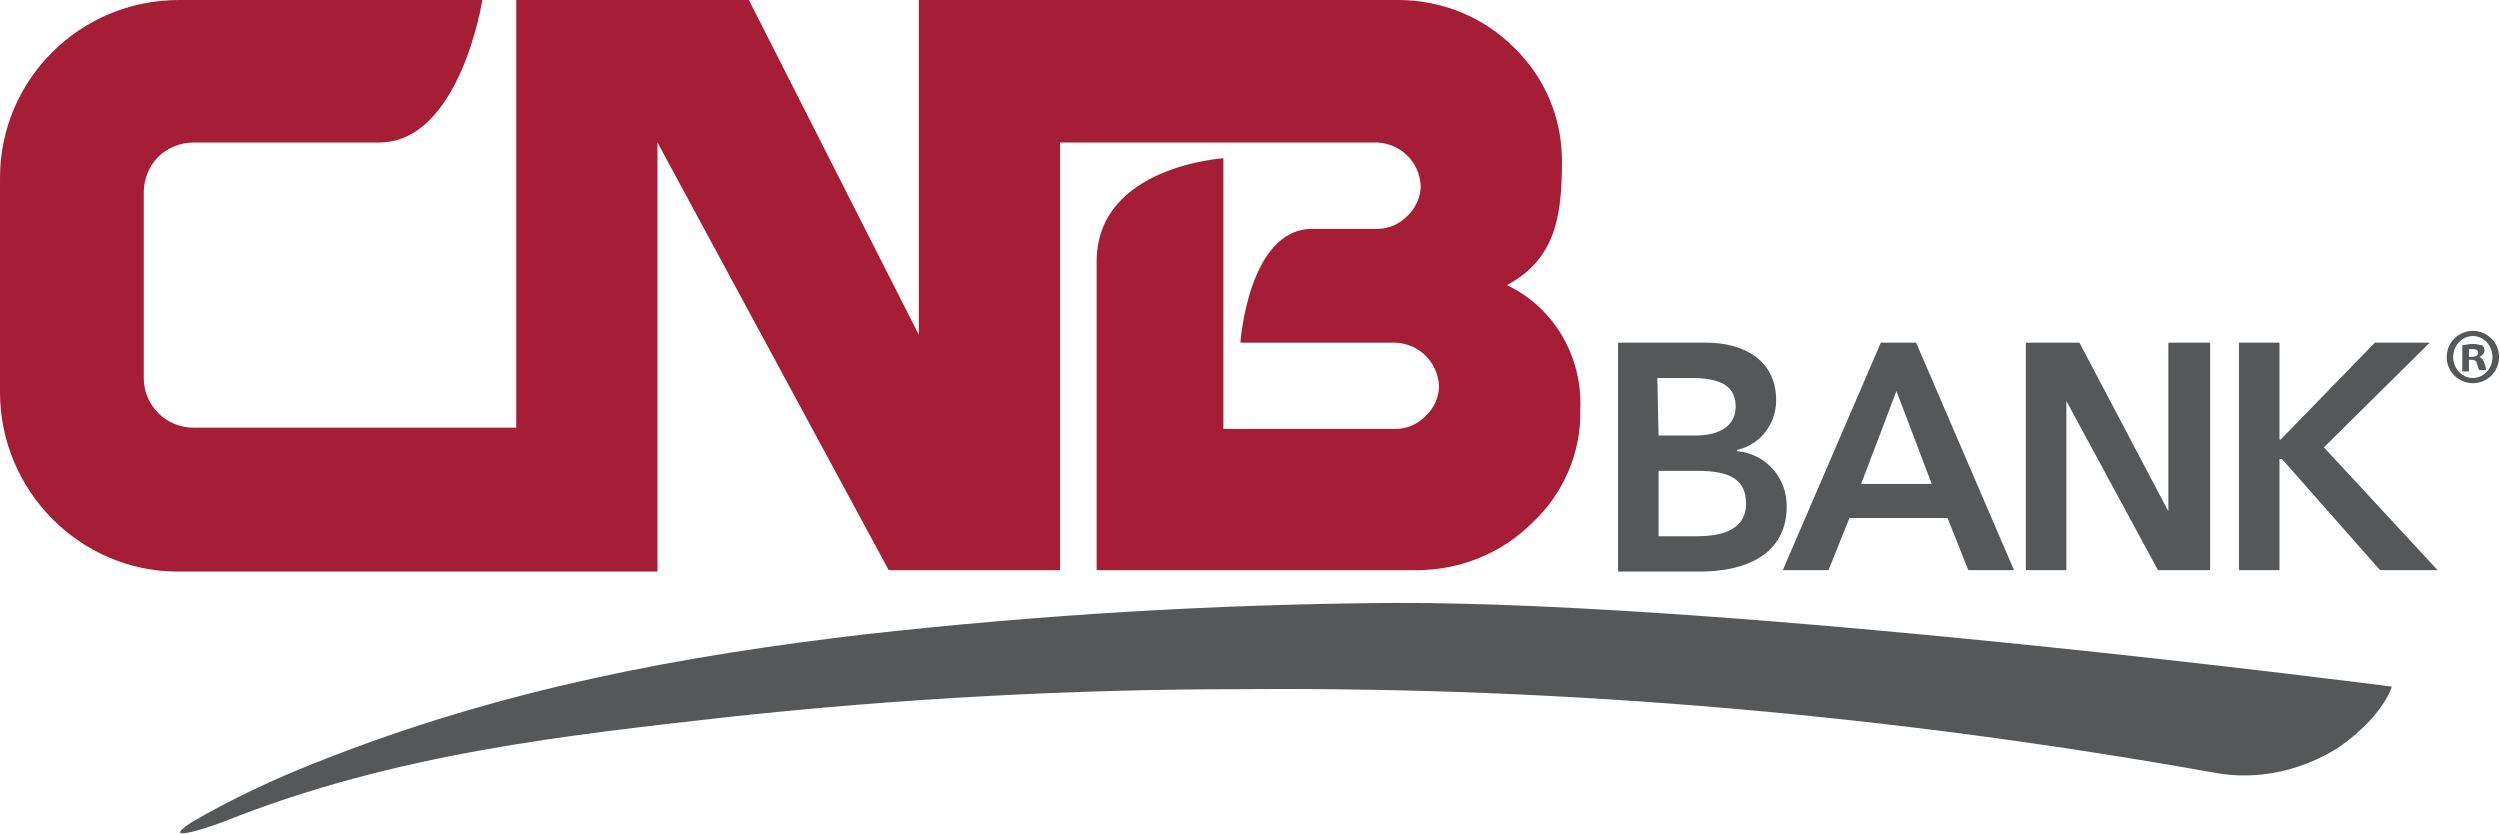
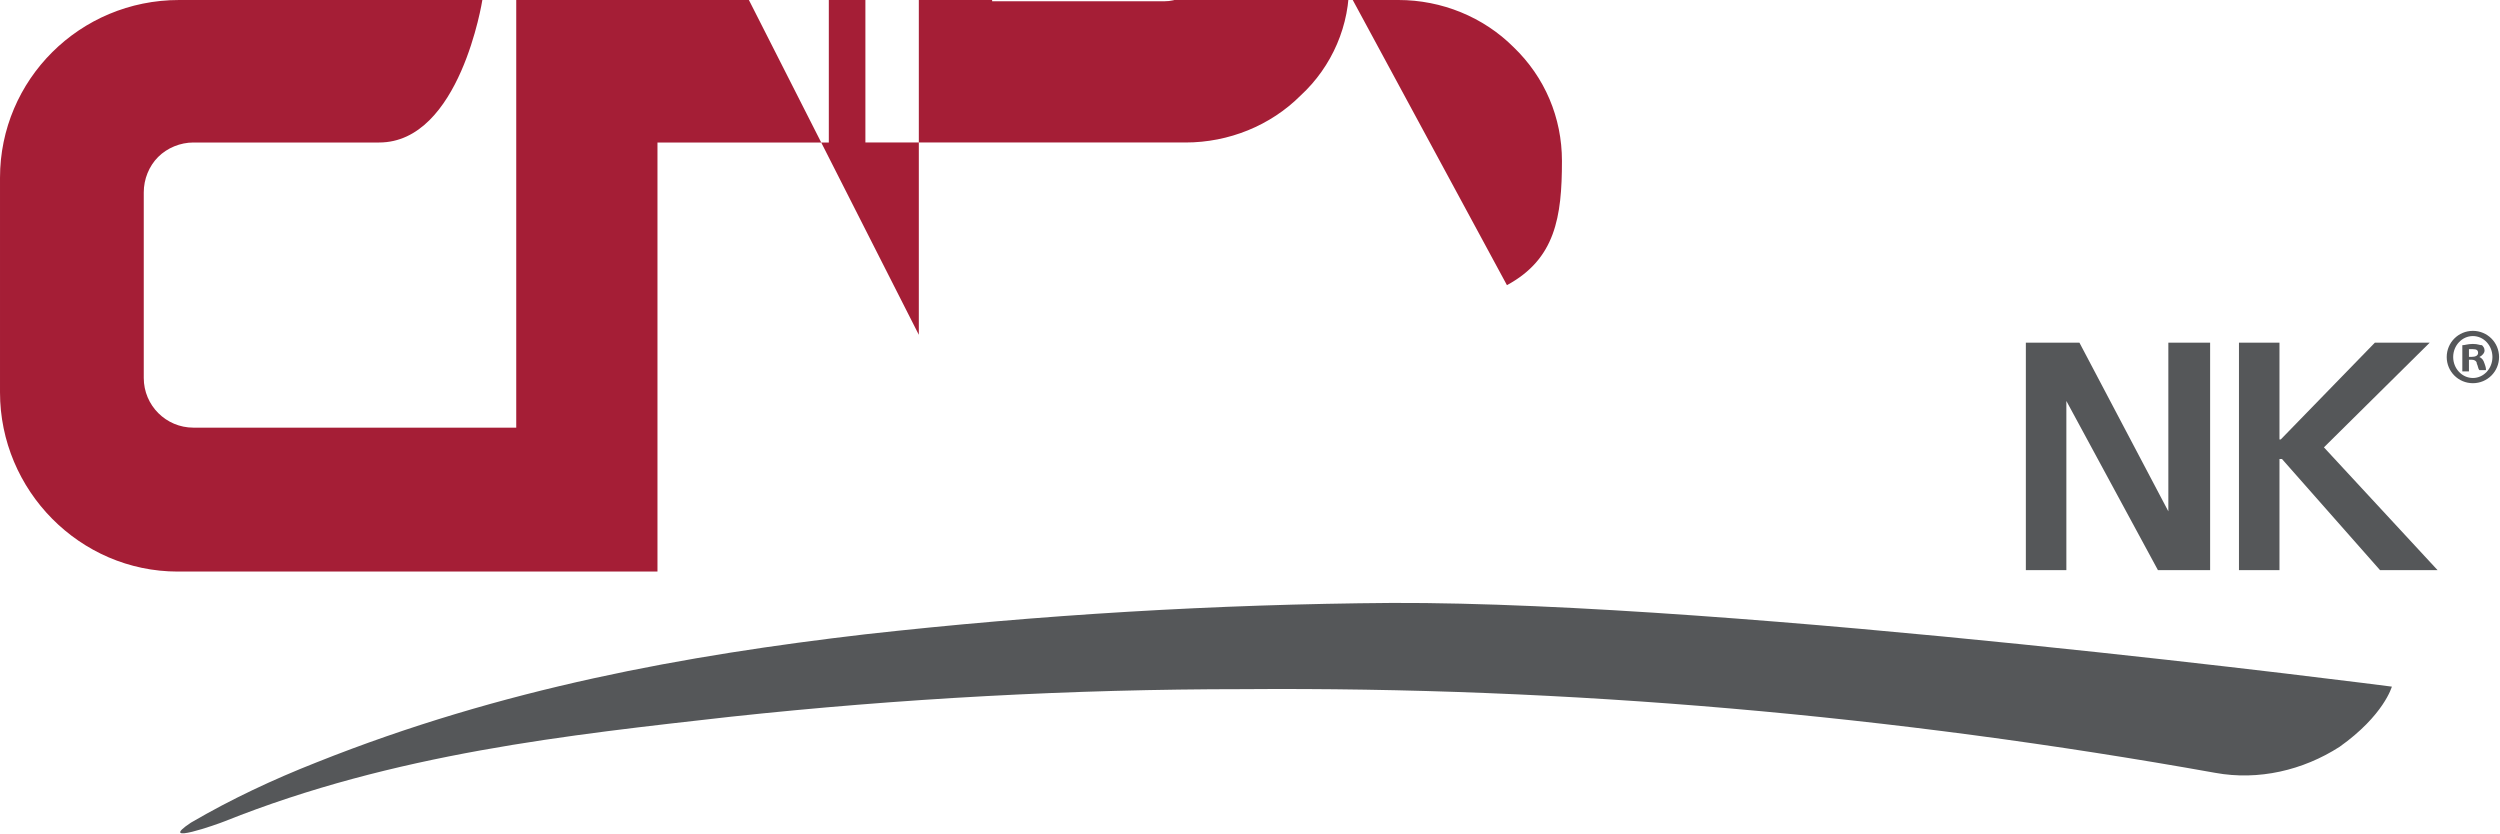
<svg xmlns="http://www.w3.org/2000/svg" version="1.2" viewBox="0 0 1586 529" width="1586" height="529">
  <title>cnb-logo-svg</title>
  <style>
		.s0 { fill: #a51e36 } 
		.s1 { fill: #555759 } 
	</style>
-   <path id="Layer" class="s0" d="m956 180.9c30.7-16.6 34.9-43.2 34.9-78.8 0-27.4-10.8-53.1-30.7-72.2-19.1-19.1-45.6-29.9-73-29.9h-304.3v212.4l-107.8-212.4h-147.6v271.3h-204.8c-17.4 0-31.5-14.1-31.5-31.5v-117.8c0-8.3 3.3-16.6 9.1-22.4 5.8-5.8 14.1-9.2 22.4-9.2h117.8c51.4 0 65.5-90.4 65.5-90.4h-192.4c-63 0-113.6 50.6-113.6 112.8v136.1c0 62.2 50.6 113.7 112.8 113.7h304.3v-272.2l146.7 271.3h108.7v-271.3h201.4c15 0.9 26.6 12.5 27.4 27.4 0 7.5-3.3 14.1-8.3 19.1-5 5-11.6 8.3-19.1 8.3h-41.4c-40.6 0-45.6 72.2-45.6 72.2h98.6c15 0.8 26.6 12.4 27.4 27.4 0 7.4-3.3 14.1-8.3 19-5 5-11.6 8.3-19.1 8.3h-109.4v-171.7c0 0-80.4 5-80.4 65.5v195.8h203.1c27.4 0 53.9-10.7 73-29.8 19.9-18.3 31.5-44.8 30.7-72.2 1.6-33.2-16.6-64.7-46.5-78.8z" />
-   <path id="Layer" fill-rule="evenodd" class="s1" d="m1026.5 217.4h56.4c21.5 0 43.9 9.9 43.9 36.5 0 14.9-9.9 28.2-24.8 31.5v0.8c18.2 1.7 31.5 16.6 31.5 34.9 0 31.5-27.4 41.5-54.8 41.5h-52.2zm25.7 58.9h23.2c17.4 0 25.7-7.5 25.7-18.3 0-12.4-8.3-18.2-28.2-18.2h-21.5zm0 63.9h24c13.3 0 31.5-2.5 31.5-20.8 0-14.9-9.9-20.7-30.6-20.7h-24.9z" />
-   <path id="Layer" fill-rule="evenodd" class="s1" d="m1193.2 217.4h22.4l62.1 144.3h-29l-13.2-33.1h-62.2l-13.3 33.1h-29zm32.3 89.6l-22.4-58.9-22.4 58.9z" />
+   <path id="Layer" class="s0" d="m956 180.9c30.7-16.6 34.9-43.2 34.9-78.8 0-27.4-10.8-53.1-30.7-72.2-19.1-19.1-45.6-29.9-73-29.9h-304.3v212.4l-107.8-212.4h-147.6v271.3h-204.8c-17.4 0-31.5-14.1-31.5-31.5v-117.8c0-8.3 3.3-16.6 9.1-22.4 5.8-5.8 14.1-9.2 22.4-9.2h117.8c51.4 0 65.5-90.4 65.5-90.4h-192.4c-63 0-113.6 50.6-113.6 112.8v136.1c0 62.2 50.6 113.7 112.8 113.7h304.3v-272.2h108.7v-271.3h201.4c15 0.9 26.6 12.5 27.4 27.4 0 7.5-3.3 14.1-8.3 19.1-5 5-11.6 8.3-19.1 8.3h-41.4c-40.6 0-45.6 72.2-45.6 72.2h98.6c15 0.8 26.6 12.4 27.4 27.4 0 7.4-3.3 14.1-8.3 19-5 5-11.6 8.3-19.1 8.3h-109.4v-171.7c0 0-80.4 5-80.4 65.5v195.8h203.1c27.4 0 53.9-10.7 73-29.8 19.9-18.3 31.5-44.8 30.7-72.2 1.6-33.2-16.6-64.7-46.5-78.8z" />
  <path id="Layer" class="s1" d="m1285.2 217.4h34l56.4 107v0.8-0.8-107h26.5v144.3h-33.1l-59.7-110.3h1.6v110.3h-25.7z" />
  <path id="Layer" class="s1" d="m1420.4 217.4h25.7v61.4h0.8l59.7-61.4h34.8l-67.1 66.4 72.1 77.9h-36.5l-62.2-70.5h-1.6v70.5h-25.7z" />
  <path id="Layer" class="s1" d="m142.6 521c107.8-43.1 218.1-54.7 320.9-66.3 107.8-11.6 216.4-17.5 325-17.5 206.5-1.6 413 16.6 616.9 53.1 27.4 5 55.6-1.6 78.8-16.5 28.2-20 33.2-38.2 33.2-38.2 0 0-414.6-53.9-634.3-53.1-112 0.8-223.1 7.5-334.2 19.9-113.6 13.3-229.7 34-348.2 81.3-27.4 10.8-53.9 23.2-79.6 38.2-22.4 14.9 17.4 0.8 21.5-0.9z" />
  <g id="Layer">
    <path id="Layer" fill-rule="evenodd" class="s1" d="m1568.8 243.1c-9.2 0-16.6-7.4-16.6-16.6 0-9.2 7.4-16.6 16.6-16.6 9.2 0 16.6 7.4 16.6 16.6 0 9.2-7.4 16.6-16.6 16.6zm12.4-16.6c0-7.3-5.5-13.3-12.4-13.3-6.9 0-12.5 6-12.5 13.3 0 7.3 5.6 13.3 12.5 13.3 6.9 0 12.4-6 12.4-13.3zm-14.9 9.1h-4.2v-16.6c1.7 0 3.4-0.8 6.7-0.8 3.3 0 4.1 0.8 5.8 0.8 0.8 0.9 1.6 1.7 1.6 3.4 0 1.6-1.6 3.3-3.3 4.1 1.7 0.8 2.5 1.7 3.3 4.2 0.9 2.4 0.9 3.3 0.9 4.1h-4.2c-0.8-0.8-0.8-2.5-1.6-4.1 0-1.7-1.7-2.5-3.3-2.5h-1.7zm0-9.2h1.7c2.4 0 4.1-0.8 4.1-2.5 0-1.6-0.8-2.4-3.3-2.4q-1.3 0-2.5 0z" />
  </g>
</svg>